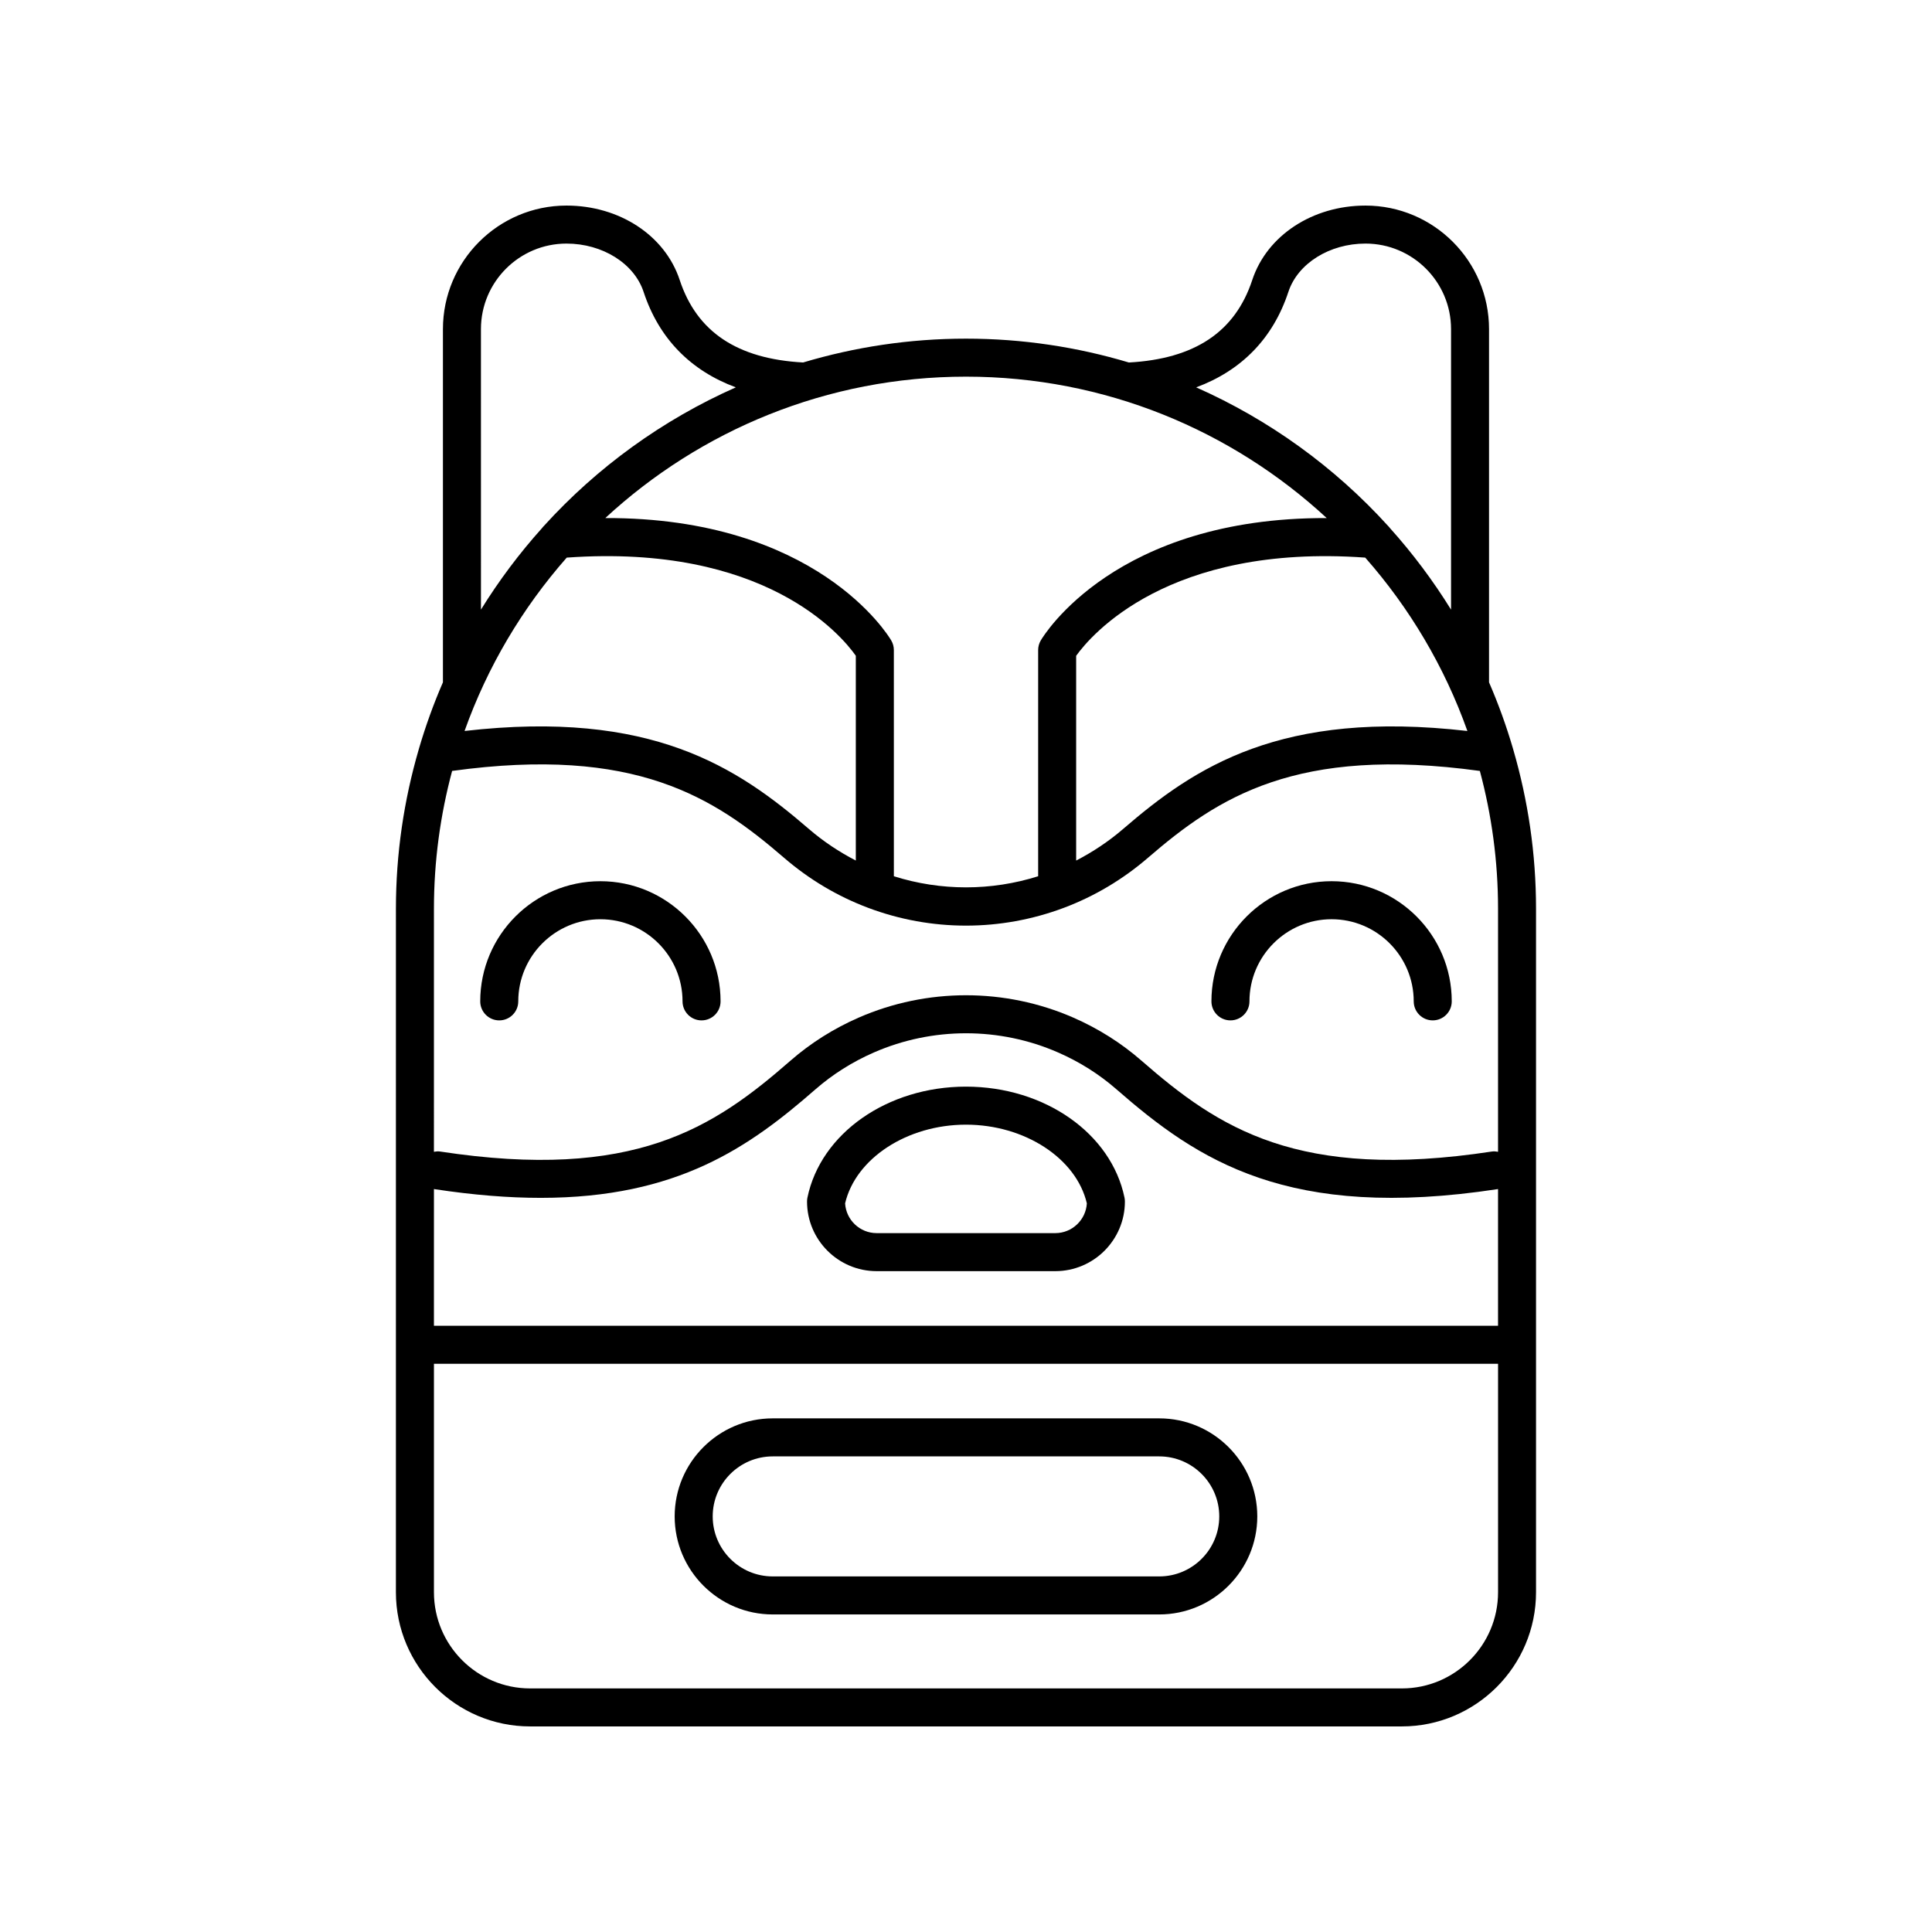
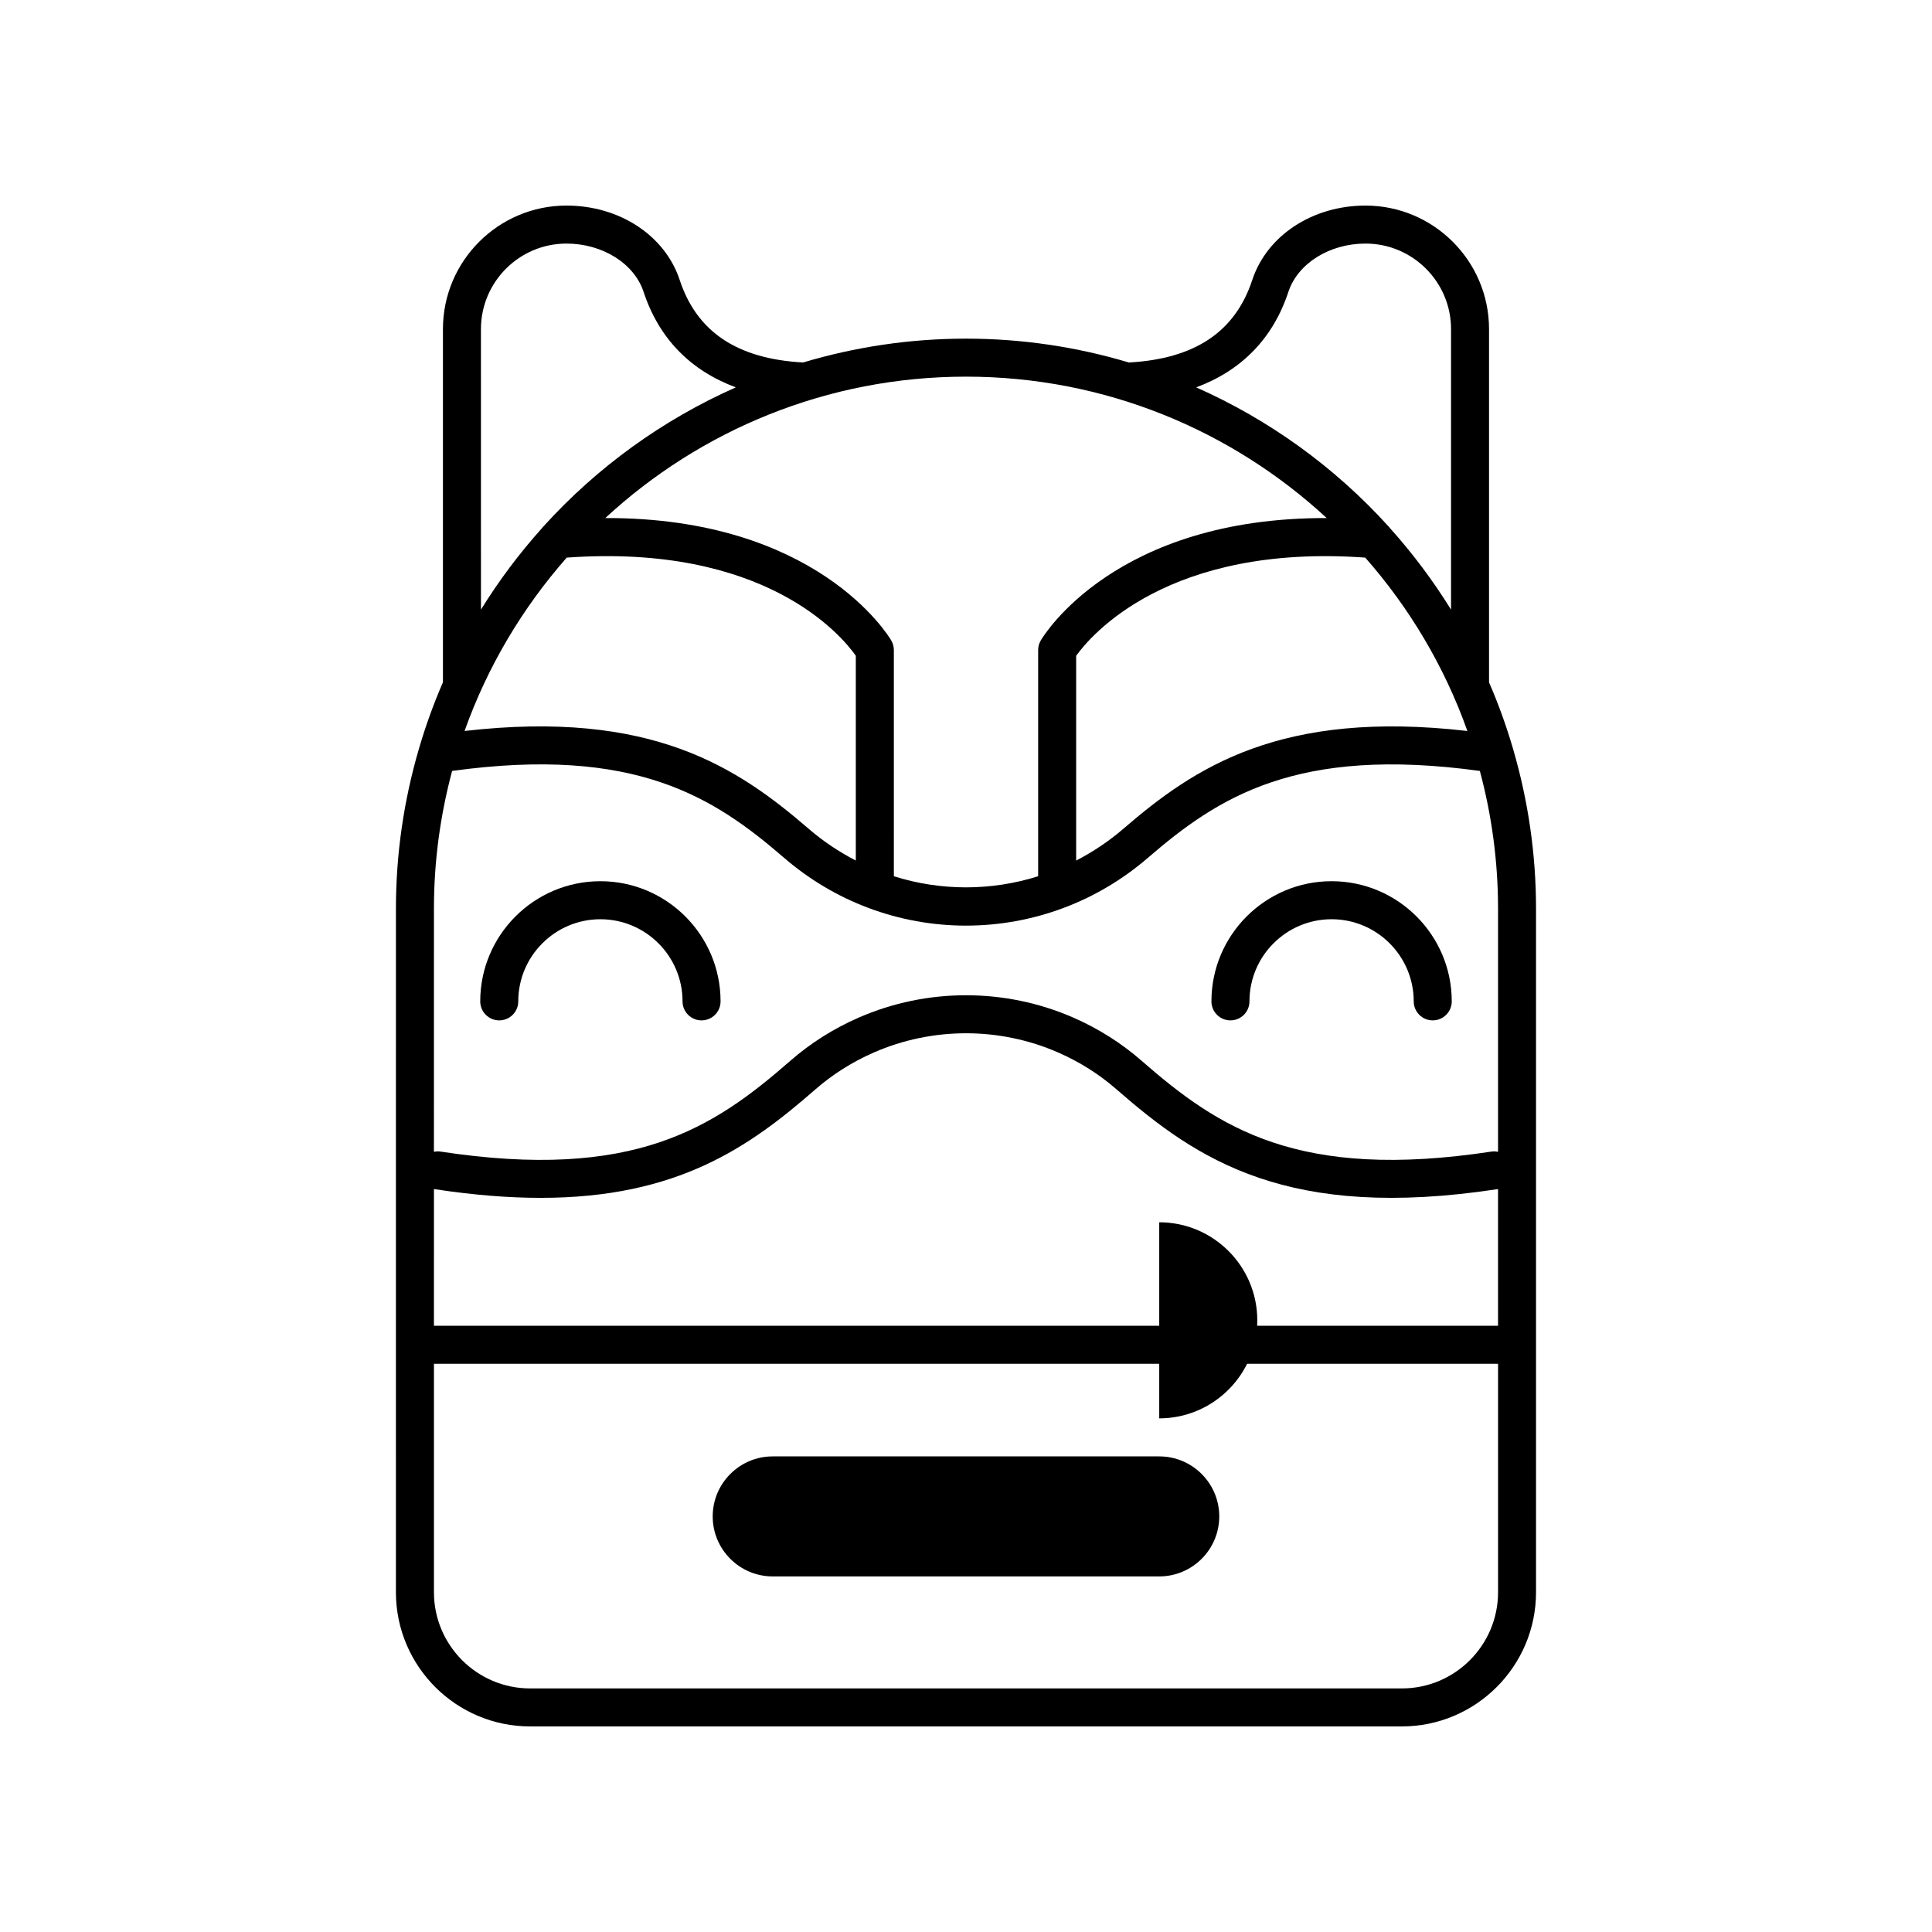
<svg xmlns="http://www.w3.org/2000/svg" fill="#000000" width="800px" height="800px" version="1.1" viewBox="144 144 512 512">
  <g>
    <path d="m303.11 377.53c-17.559 0-31.844 14.285-31.844 31.844 0 2.781 2.254 5.039 5.039 5.039 2.785 0 5.039-2.254 5.039-5.039 0-12.004 9.766-21.766 21.766-21.766 12.004 0 21.77 9.766 21.77 21.766 0 2.781 2.254 5.039 5.039 5.039 2.785 0 5.039-2.254 5.039-5.039-0.004-17.559-14.289-31.844-31.848-31.844z" />
    <path d="m505.87 198.48c-14.055 0-26.117 7.93-30.012 19.73-4.535 13.762-15.254 20.898-32.695 21.855-13.688-4.094-28.168-6.32-43.168-6.32s-29.48 2.227-43.168 6.316c-17.441-0.957-28.16-8.094-32.699-21.859-3.891-11.797-15.949-19.723-30.004-19.723-18.055 0-32.742 14.688-32.742 32.746v93.594c-2.449 5.637-4.551 11.457-6.309 17.422-0.051 0.16-0.102 0.312-0.137 0.48-3.887 13.371-6.012 27.488-6.012 42.098l-0.004 181.14c0 19.609 15.949 35.562 35.562 35.562h231.02c19.609 0 35.562-15.953 35.562-35.562v-181.14c0-14.609-2.125-28.727-6.012-42.098-0.035-0.168-0.086-0.316-0.137-0.48-1.754-5.965-3.856-11.777-6.305-17.41v-93.609c0-18.055-14.688-32.742-32.746-32.742zm-211.68 93.293c52.406-3.742 72.75 20.523 76.609 26.008v54.273c-4.422-2.293-8.605-5.062-12.453-8.383-18.961-16.355-41.707-31.648-91.234-25.953 6.07-17.062 15.34-32.613 27.078-45.945zm131.73 92.816c8.121-3.055 15.633-7.519 22.312-13.277 18.527-15.98 39.305-29.688 87.945-23.004 3.129 11.652 4.82 23.887 4.82 36.516v64.414c-0.516-0.09-1.043-0.16-1.59-0.078-51.414 7.844-72.5-6.254-92.891-24.062-5.348-4.672-11.426-8.512-18.07-11.418-18.074-7.902-38.812-7.902-56.891 0-6.648 2.906-12.727 6.746-18.082 11.418-20.379 17.805-41.426 31.918-92.887 24.062-0.547-0.082-1.07-0.012-1.59 0.078l0.004-64.418c0-12.625 1.695-24.863 4.82-36.516 48.621-6.691 69.418 7.019 87.945 23.004 6.68 5.758 14.188 10.227 22.32 13.281 8.355 3.141 17.133 4.711 25.91 4.711 8.785 0 17.566-1.574 25.922-4.711zm-166.92 74.508c0.027 0.004 0.047 0.023 0.074 0.027 10.461 1.594 19.797 2.32 28.211 2.32 36.328 0 55.371-13.516 72.816-28.758 4.574-3.992 9.785-7.277 15.492-9.773 15.523-6.781 33.312-6.781 48.816 0.004 5.699 2.488 10.906 5.777 15.473 9.77 21.504 18.773 45.418 34.918 101.04 26.438 0.027-0.004 0.047-0.023 0.074-0.027v36.242l-282-0.004zm182.65-95.418c-3.852 3.316-8.039 6.086-12.457 8.379v-54.266c3.844-5.363 24.344-29.758 76.609-26.02 11.738 13.332 21.008 28.883 27.074 45.949-49.48-5.699-72.27 9.598-91.227 25.957zm43.781-142.32c2.488-7.543 10.898-12.809 20.441-12.809 12.5 0 22.672 10.168 22.672 22.668v74.344c-4.762-7.691-10.184-14.93-16.203-21.625-0.156-0.215-0.324-0.402-0.512-0.59-14.102-15.527-31.402-28.082-50.828-36.691 11.973-4.445 20.352-12.93 24.43-25.297zm10.164 59.934c-55.945-0.164-74.953 31.008-75.785 32.441-0.453 0.77-0.688 1.648-0.688 2.543v59.938c-12.461 3.926-25.785 3.926-38.238 0l-0.004-59.941c0-0.895-0.234-1.77-0.688-2.543-0.832-1.43-19.887-32.609-75.785-32.441 25.145-23.238 58.73-37.473 95.59-37.473 36.863 0 70.449 14.234 95.598 37.477zm-224.14-50.074c0-12.5 10.168-22.668 22.668-22.668 9.543 0 17.953 5.266 20.438 12.809 4.078 12.371 12.461 20.852 24.438 25.293-19.426 8.609-36.727 21.164-50.828 36.691-0.188 0.188-0.355 0.375-0.512 0.59-6.019 6.695-11.441 13.93-16.199 21.617zm244.05 360.23h-231.02c-14.051 0-25.484-11.434-25.484-25.488v-60.547h282v60.547c0 14.055-11.434 25.488-25.488 25.488z" />
    <path d="m470.08 414.41c2.785 0 5.039-2.254 5.039-5.039 0-12.004 9.766-21.766 21.766-21.766s21.766 9.766 21.766 21.766c0 2.781 2.254 5.039 5.039 5.039s5.039-2.254 5.039-5.039c0-17.559-14.281-31.844-31.844-31.844-17.559 0-31.844 14.285-31.844 31.844 0.004 2.785 2.254 5.039 5.039 5.039z" />
-     <path d="m399.99 431.97c-20.832 0-38.5 12.375-42.016 29.426-0.07 0.336-0.102 0.676-0.102 1.02 0 10.176 8.277 18.453 18.449 18.453h47.34c10.176 0 18.449-8.277 18.449-18.453 0-0.344-0.035-0.684-0.102-1.02-3.519-17.051-21.188-29.426-42.02-29.426zm23.672 38.82h-47.34c-4.453 0-8.109-3.5-8.359-7.891 2.801-11.926 16.449-20.852 32.031-20.852 15.582 0 29.23 8.926 32.031 20.852-0.254 4.391-3.91 7.891-8.363 7.891z" />
-     <path d="m451.21 519.88h-102.43c-14.328 0-25.984 11.656-25.984 25.98 0 14.328 11.656 25.984 25.984 25.984h102.43c14.328 0 25.984-11.656 25.984-25.984s-11.656-25.98-25.984-25.98zm0 41.887h-102.43c-8.773 0-15.906-7.137-15.906-15.906s7.133-15.902 15.906-15.902h102.43c8.773 0 15.906 7.133 15.906 15.902s-7.133 15.906-15.906 15.906z" />
+     <path d="m451.21 519.88h-102.43h102.43c14.328 0 25.984-11.656 25.984-25.984s-11.656-25.98-25.984-25.98zm0 41.887h-102.43c-8.773 0-15.906-7.137-15.906-15.906s7.133-15.902 15.906-15.902h102.43c8.773 0 15.906 7.133 15.906 15.902s-7.133 15.906-15.906 15.906z" />
  </g>
</svg>